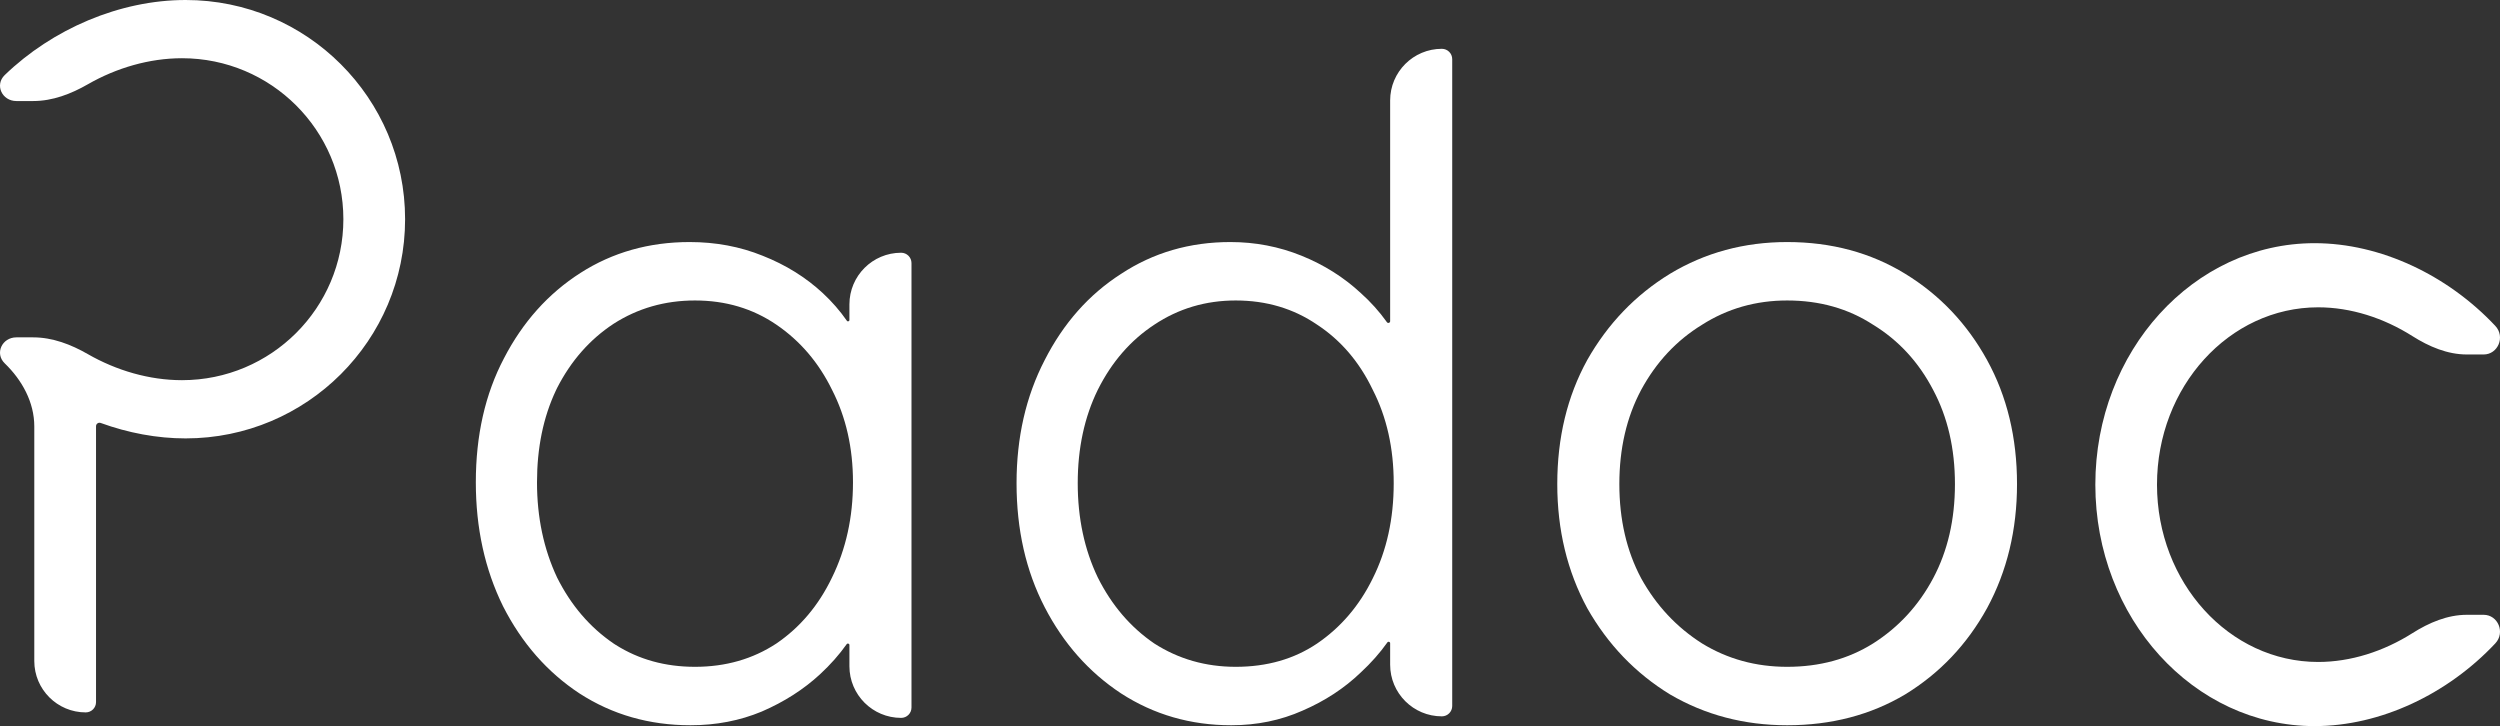
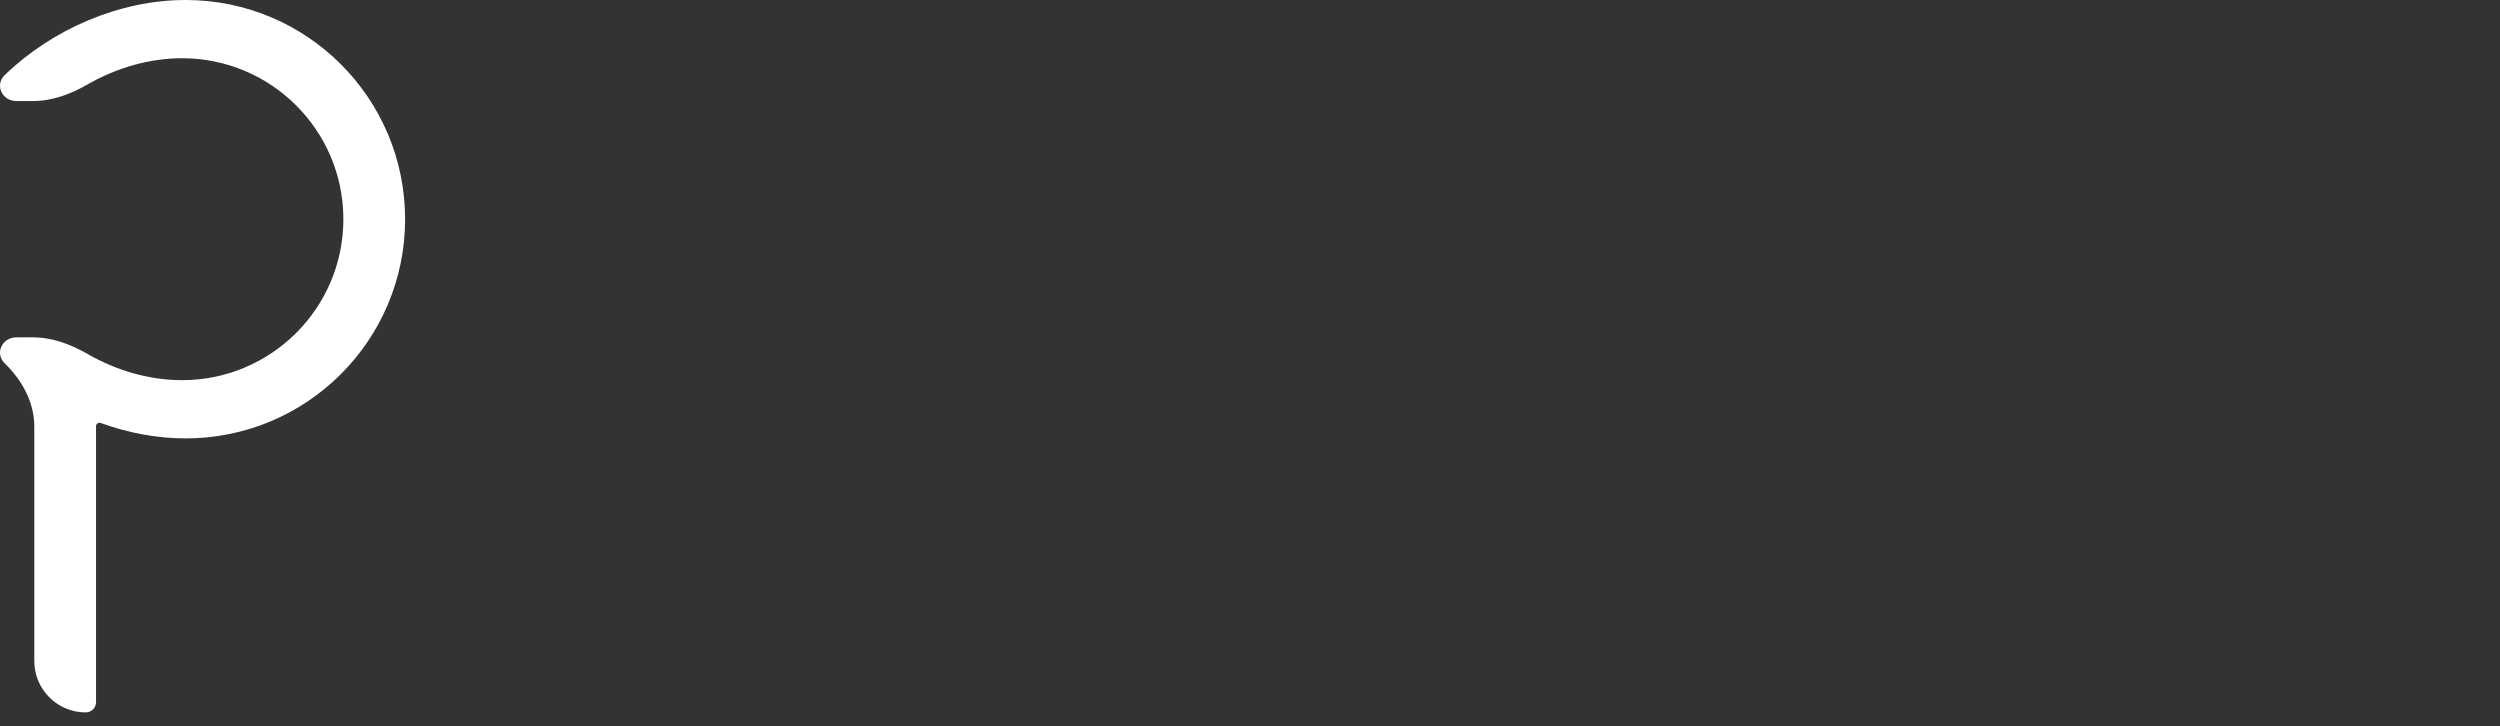
<svg xmlns="http://www.w3.org/2000/svg" width="816" height="237" viewBox="0 0 816 237" fill="none">
  <rect x="0" y="0" width="816" height="237" fill="#333333" stroke="none" />
  <g clip-path="url(#clip0_334_597)">
-     <path d="M755.479 79.373C776.988 79.373 798.93 89.824 814.463 106.367C817.803 109.925 815.319 115.701 810.672 115.701H805.171C798.866 115.701 792.848 113.151 787.381 109.69C778.009 103.757 767.264 100.308 756.662 100.308C727.602 100.308 704.044 126.221 704.044 158.186C704.044 190.152 727.602 216.065 756.662 216.065C767.264 216.065 778.009 212.616 787.381 206.682C792.848 203.221 798.866 200.672 805.171 200.672H810.672C815.319 200.672 817.803 206.448 814.463 210.006C798.93 226.549 776.988 237 755.479 237C715.957 237 683.918 201.714 683.918 158.186C683.918 114.659 715.957 79.373 755.479 79.373Z" fill="white" />
-     <path fill-rule="evenodd" clip-rule="evenodd" d="M225.1 79.004C233.604 79.004 241.54 80.485 248.895 83.461C256.418 86.427 262.973 90.49 268.542 95.654C271.542 98.436 274.17 101.453 276.424 104.703C276.673 105.062 277.25 104.889 277.25 104.452V99.354C277.25 90.041 284.809 82.492 294.133 82.492C295.998 82.492 297.51 84.002 297.51 85.864V230.945C297.51 232.807 295.998 234.317 294.133 234.317C284.809 234.317 277.25 226.768 277.25 217.455V210.533C277.25 210.062 276.63 209.872 276.358 210.257C273.925 213.694 271.026 216.966 267.667 220.072C262.302 225.033 255.957 229.089 248.646 232.246C248.641 232.249 248.635 232.251 248.629 232.253C241.461 235.236 233.71 236.721 225.39 236.721C211.943 236.721 199.841 233.26 189.124 226.322C189.121 226.32 189.117 226.318 189.114 226.316C178.613 219.39 170.307 209.899 164.191 197.88C164.188 197.874 164.186 197.869 164.183 197.863C158.257 185.83 155.309 172.341 155.309 157.426C155.309 142.124 158.355 128.62 164.491 116.956C170.61 105.132 178.919 95.836 189.421 89.108C199.944 82.365 211.851 79.004 225.1 79.004ZM226.846 98.076C217.019 98.076 208.168 100.617 200.258 105.692L200.259 105.693C192.528 110.778 186.383 117.751 181.829 126.649L181.427 127.486C177.339 136.177 175.278 146.147 175.278 157.426C175.278 168.865 177.471 179.216 181.833 188.502C186.387 197.592 192.531 204.755 200.259 210.031L200.985 210.499C208.521 215.257 217.127 217.649 226.846 217.649C236.873 217.649 245.716 215.103 253.422 210.038C261.154 204.762 267.204 197.597 271.567 188.504L271.571 188.494C276.125 179.209 278.414 168.861 278.414 157.426C278.414 146.188 276.127 136.14 271.582 127.252C271.579 127.245 271.575 127.238 271.571 127.231C267.21 118.328 261.157 111.253 253.413 105.971C245.707 100.715 236.867 98.076 226.846 98.076Z" fill="white" />
-     <path fill-rule="evenodd" clip-rule="evenodd" d="M470.626 15.93C472.491 15.931 474.003 17.44 474.003 19.303V230.441C474.003 232.304 472.491 233.814 470.626 233.814C461.302 233.814 453.743 226.264 453.743 216.952V209.949C453.743 209.476 453.121 209.286 452.848 209.671C450.42 213.1 447.523 216.372 444.162 219.489C438.8 224.64 432.459 228.792 425.151 231.949L425.152 231.95C417.977 235.135 410.215 236.721 401.884 236.721C388.626 236.721 376.622 233.257 365.908 226.322C365.905 226.32 365.901 226.318 365.898 226.316C355.403 219.394 347.097 210.003 340.98 198.179C334.849 186.328 331.802 172.829 331.802 157.717C331.802 142.795 334.851 129.394 340.98 117.545C347.097 105.528 355.406 96.13 365.914 89.398C376.435 82.463 388.342 79.004 401.593 79.004C409.723 79.004 417.468 80.49 424.819 83.466C432.145 86.432 438.594 90.493 444.156 95.649C447.409 98.564 450.255 101.736 452.69 105.166C453.011 105.618 453.743 105.395 453.743 104.84V32.793C453.743 23.48 461.302 15.931 470.626 15.93ZM403.339 98.076C393.517 98.076 384.67 100.712 376.758 105.98L376.752 105.984C369.025 111.066 362.878 118.133 358.322 127.23C353.966 136.12 351.771 146.272 351.771 157.717C351.771 169.157 353.964 179.406 358.322 188.494C362.877 197.587 369.022 204.754 376.752 210.031C384.662 215.106 393.512 217.649 403.339 217.649C413.571 217.649 422.41 215.098 429.913 210.04C437.654 204.759 443.704 197.684 448.065 188.785L448.07 188.774C452.617 179.692 454.907 169.35 454.907 157.717C454.907 146.281 452.618 136.137 448.076 127.252C448.07 127.241 448.065 127.231 448.06 127.22C443.698 118.128 437.651 111.065 429.926 105.984C429.92 105.98 429.913 105.975 429.906 105.971C422.2 100.715 413.36 98.076 403.339 98.076Z" fill="white" />
-     <path fill-rule="evenodd" clip-rule="evenodd" d="M583.324 79.004C597.721 79.004 610.591 82.454 621.89 89.383C633.161 96.295 642.06 105.68 648.576 117.514C655.106 129.371 658.354 142.881 658.354 158.007C658.354 172.943 655.105 186.449 648.581 198.493C648.58 198.496 648.578 198.499 648.576 198.501C642.06 210.335 633.161 219.719 621.89 226.631C621.885 226.634 621.88 226.638 621.875 226.641C610.578 233.371 597.714 236.721 583.324 236.721C569.314 236.72 556.554 233.367 545.074 226.646C545.066 226.641 545.058 226.636 545.049 226.631C533.782 219.722 524.79 210.342 518.081 198.517C518.076 198.509 518.071 198.501 518.067 198.493C511.544 186.449 508.295 172.943 508.295 158.007C508.295 142.881 511.542 129.371 518.072 117.514L518.081 117.498C524.79 105.673 533.782 96.293 545.049 89.383L545.059 89.378C556.541 82.458 569.307 79.004 583.324 79.004ZM583.324 98.076C573.103 98.076 563.859 100.718 555.555 105.995C555.548 105.999 555.542 106.003 555.535 106.007C547.22 111.103 540.596 118.184 535.662 127.282C530.937 136.157 528.555 146.387 528.555 158.007C528.555 169.627 530.937 179.857 535.661 188.732C540.594 197.635 547.222 204.722 555.55 210.016C563.853 215.101 573.099 217.649 583.324 217.649C593.951 217.649 603.289 215.094 611.385 210.019C619.713 204.725 626.242 197.641 630.982 188.743C635.71 179.865 638.094 169.632 638.094 158.007C638.094 146.382 635.71 136.15 630.982 127.273C630.98 127.269 630.978 127.265 630.976 127.262C626.237 118.174 619.714 111.1 611.404 106.007C611.394 106.001 611.383 105.995 611.373 105.988C603.278 100.723 593.944 98.076 583.324 98.076Z" fill="white" />
    <path d="M60.587 0C100.151 5.24565e-05 132.224 32.033 132.224 71.547C132.224 111.062 100.151 143.094 60.587 143.094C51.242 143.094 41.816 141.306 32.868 138.055C32.13 137.787 31.342 138.328 31.342 139.113V229.175C31.342 231.027 29.838 232.528 27.983 232.528C18.711 232.528 11.193 225.021 11.193 215.759V139.187C11.193 131.3 7.215 124.071 1.539 118.589C-1.805 115.36 0.682 110.116 5.333 110.116H10.84C17.153 110.116 23.177 112.43 28.65 115.572C38.032 120.958 48.788 124.09 59.402 124.09C88.493 124.089 112.076 100.565 112.076 71.547C112.076 42.529 88.493 19.005 59.402 19.005C48.788 19.005 38.032 22.136 28.65 27.522C23.177 30.664 17.153 32.979 10.84 32.979H5.333C0.682 32.979 -1.805 27.735 1.539 24.505C17.089 9.488 39.054 0 60.587 0Z" fill="white" />
  </g>
  <defs>
    <clipPath id="clip0_334_597">
      <rect width="816" height="237" fill="white" />
    </clipPath>
  </defs>
</svg>